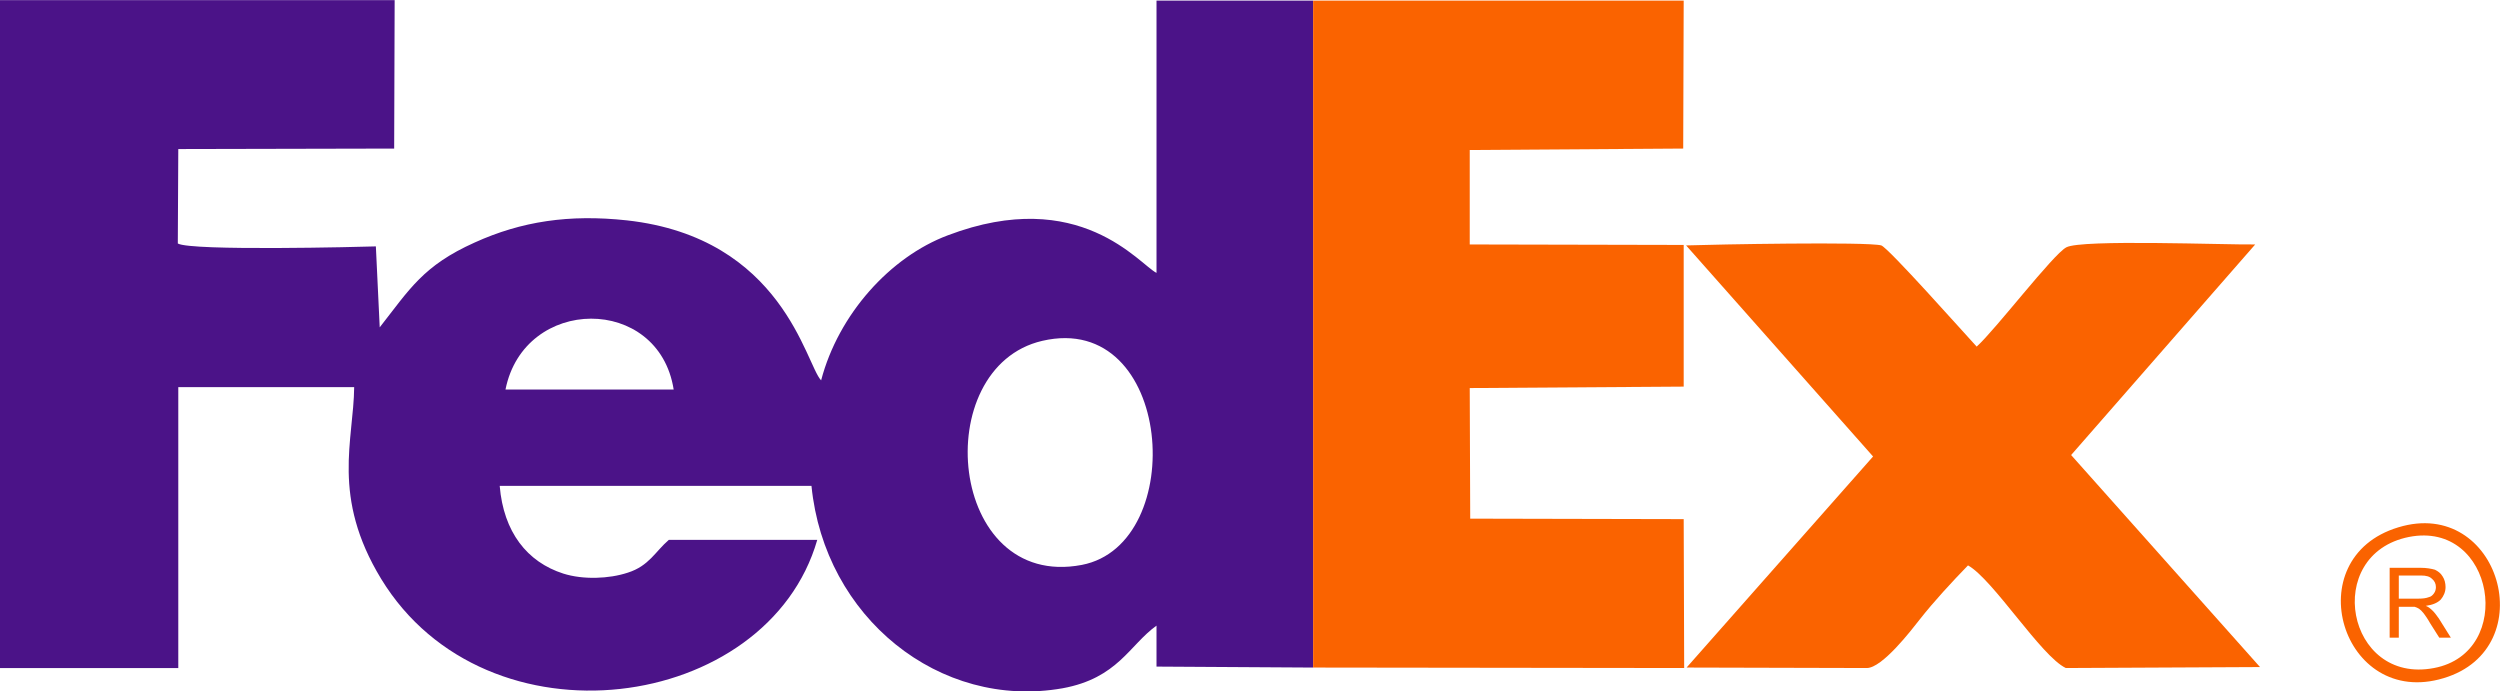
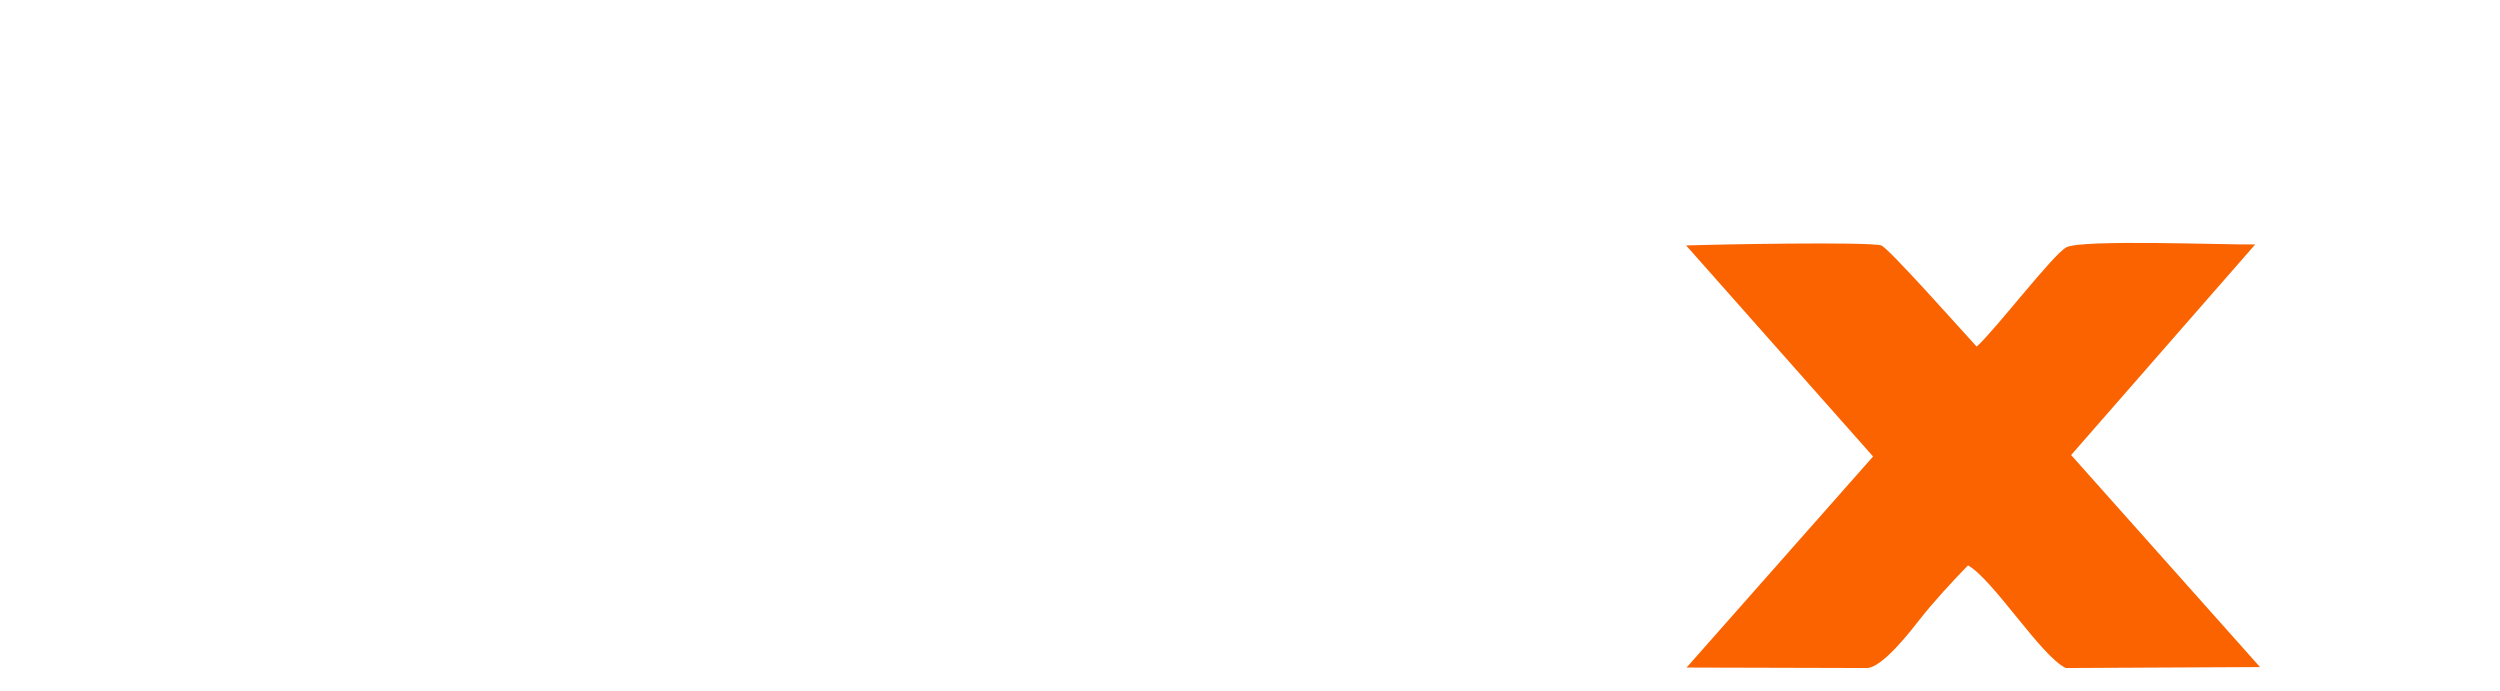
<svg xmlns="http://www.w3.org/2000/svg" xml:space="preserve" width="28.486mm" height="7.877mm" version="1.1" style="shape-rendering:geometricPrecision; text-rendering:geometricPrecision; image-rendering:optimizeQuality; fill-rule:evenodd; clip-rule:evenodd" viewBox="0 0 5188 1434">
  <defs>
    <style type="text/css">
   
    .fil0 {fill:#4B1388}
    .fil1 {fill:#FA6300}
    .fil2 {fill:#FA6300;fill-rule:nonzero}
   
  </style>
  </defs>
  <g id="Layer_x0020_1">
    <g id="_1510004335216">
-       <path class="fil0" d="M2163 707c272,-63 305,422 82,465 -278,53 -319,-410 -82,-465zm-1114 101c39,-195 318,-197 349,0l-349 0zm1676 577l0 -1384 -325 0 0 565c-35,-17 -159,-182 -433,-78 -120,45 -227,164 -263,301 -32,-33 -79,-296 -403,-332 -120,-13 -219,2 -316,46 -107,48 -135,97 -197,176l-8 -168c-28,1 -384,10 -411,-6l1 -196 448 -1 1 -308 -819 0 0 1386 370 0 0 -583 365 0c-1,110 -48,227 56,398 219,359 802,277 905,-81l-308 0c-28,24 -41,54 -85,68 -39,13 -93,15 -134,2 -75,-24 -124,-86 -132,-182l647 0c27,273 266,465 521,420 115,-21 139,-90 195,-130l0 85 325 2z" />
-       <polygon class="fil1" points="2725,1385 3495,1386 3494,1077 3051,1076 3050,805 3494,802 3494,508 3050,507 3050,311 3493,308 3494,1 2725,1 " />
      <path class="fil1" d="M3887 947l-387 438 374 1c32,0 92,-78 110,-101 29,-37 67,-78 100,-112 52,29 152,189 203,213l403 -2 -392 -440 382 -437c-62,1 -361,-11 -392,6 -28,15 -147,171 -186,206 -26,-28 -183,-205 -198,-210 -29,-8 -347,-2 -405,0l388 438z" />
-       <path class="fil1" d="M4999 1114c178,-35 222,240 52,272 -182,35 -232,-236 -52,-272zm-22 -20c-212,64 -117,377 94,313 207,-62 116,-377 -94,-313z" />
-       <path class="fil2" d="M4959 1323l0 -145 64 0c13,0 23,2 30,4 6,3 12,7 16,14 4,6 6,14 6,22 0,10 -4,19 -10,26 -7,7 -17,11 -31,13 5,2 9,5 11,7 6,5 11,12 16,19l25 40 -24 0 -19 -30c-5,-9 -10,-16 -13,-20 -4,-5 -7,-8 -10,-10 -3,-2 -6,-3 -9,-4 -2,0 -6,0 -11,0l-22 0 0 64 -19 0zm19 -81l41 0c9,0 16,-1 21,-3 5,-1 8,-4 11,-8 3,-4 4,-9 4,-13 0,-7 -3,-13 -8,-17 -5,-5 -12,-7 -23,-7l-46 0 0 48z" />
    </g>
  </g>
</svg>